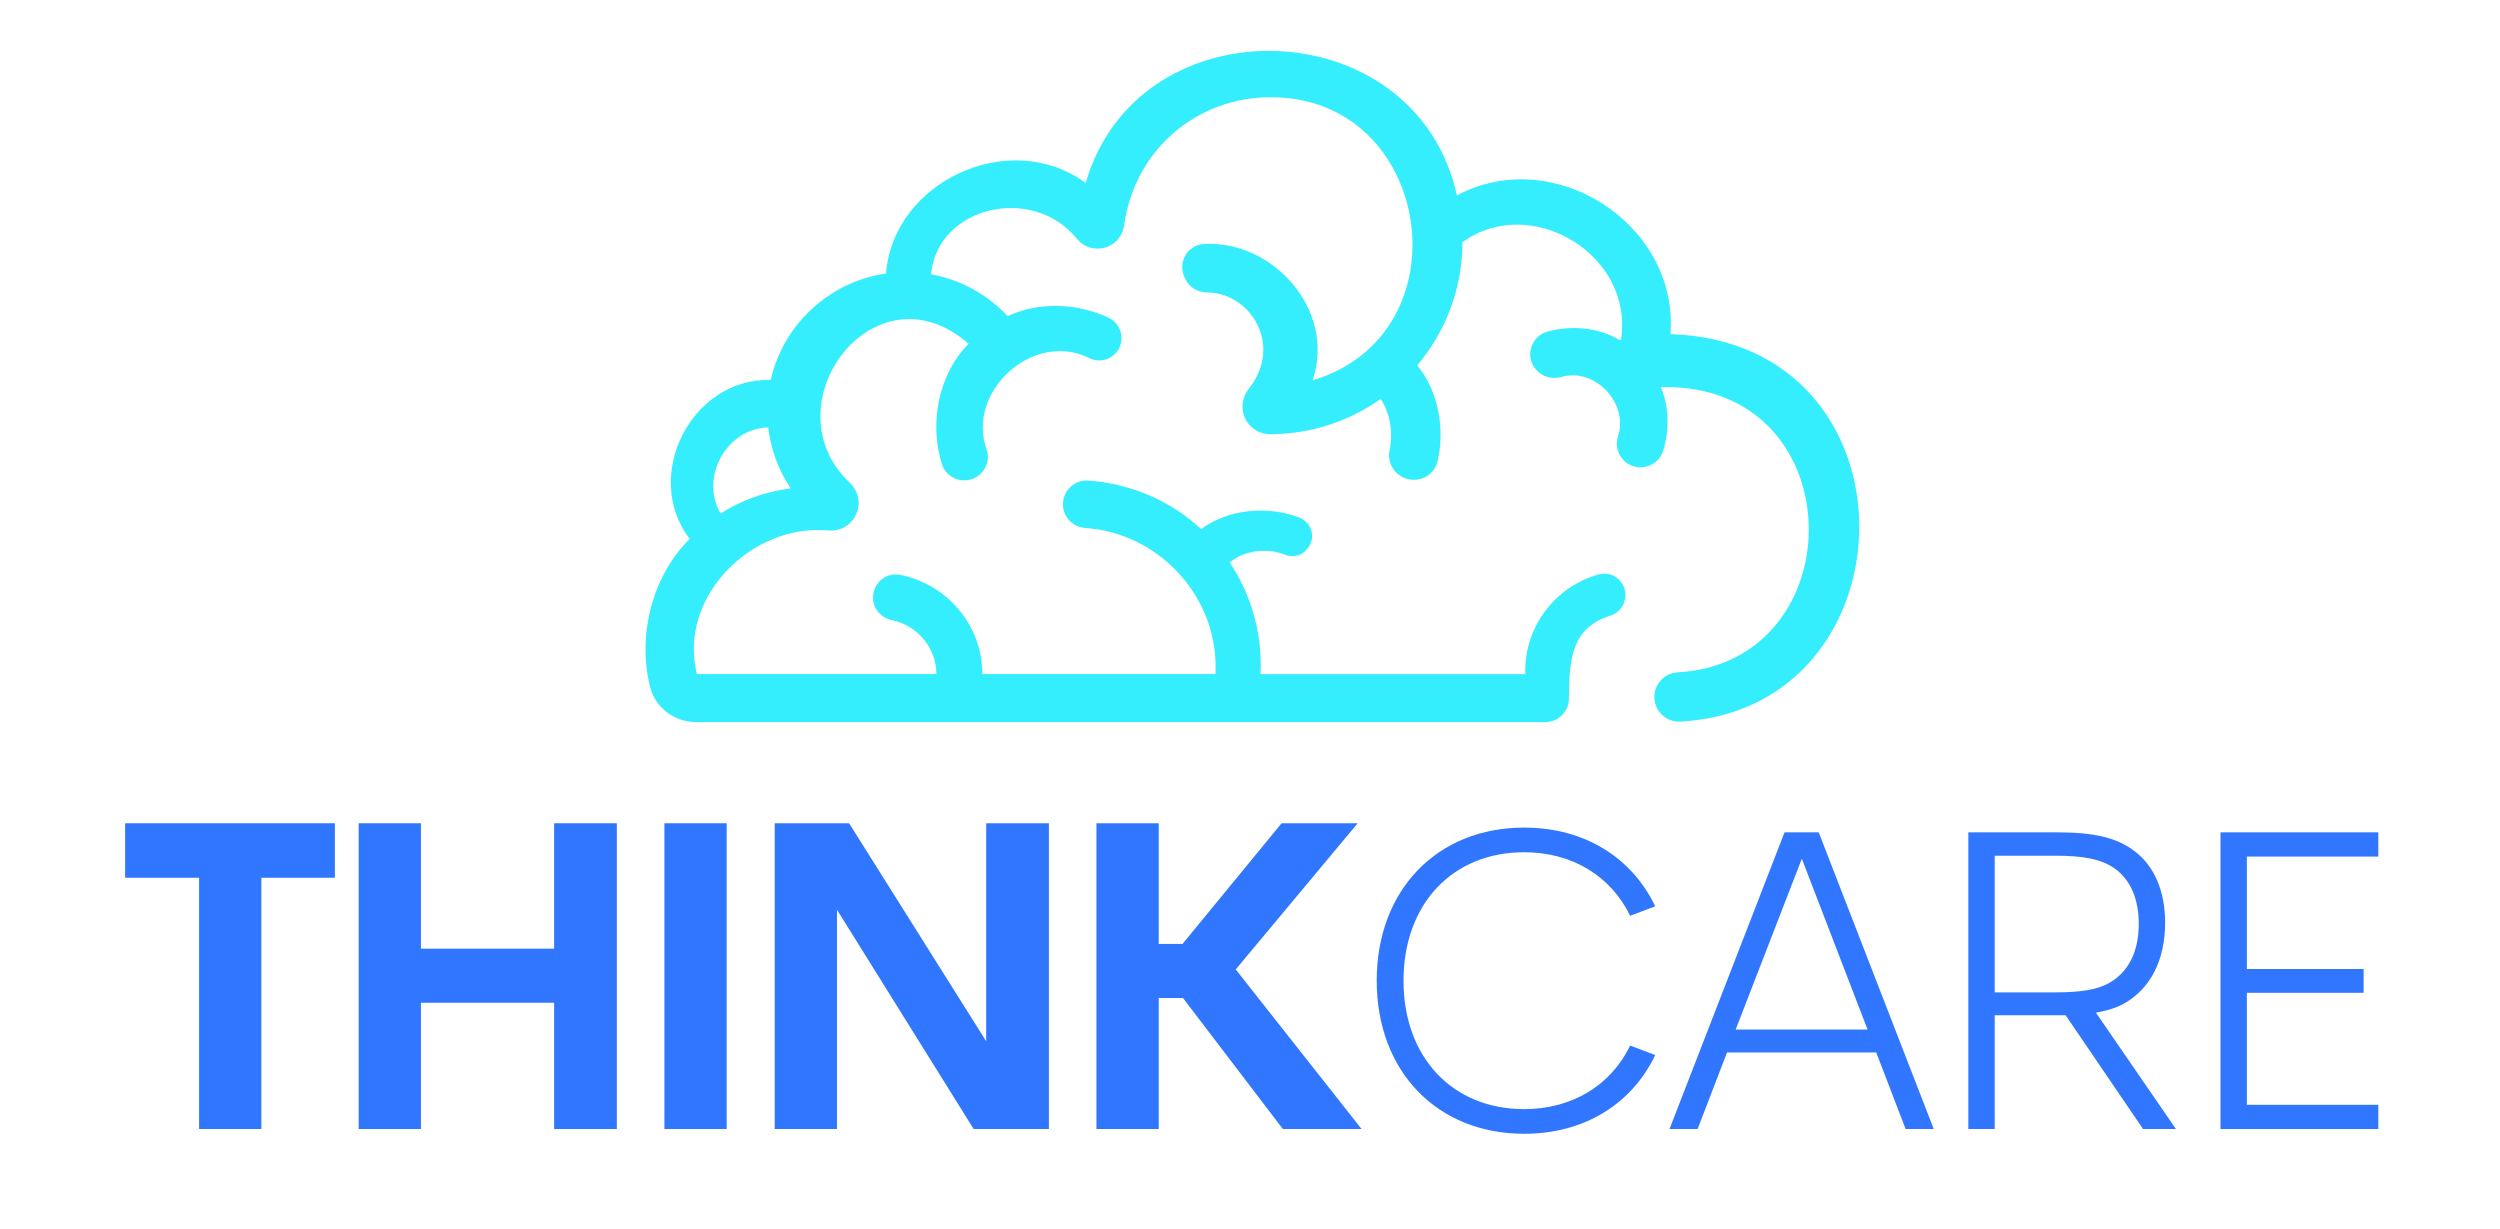
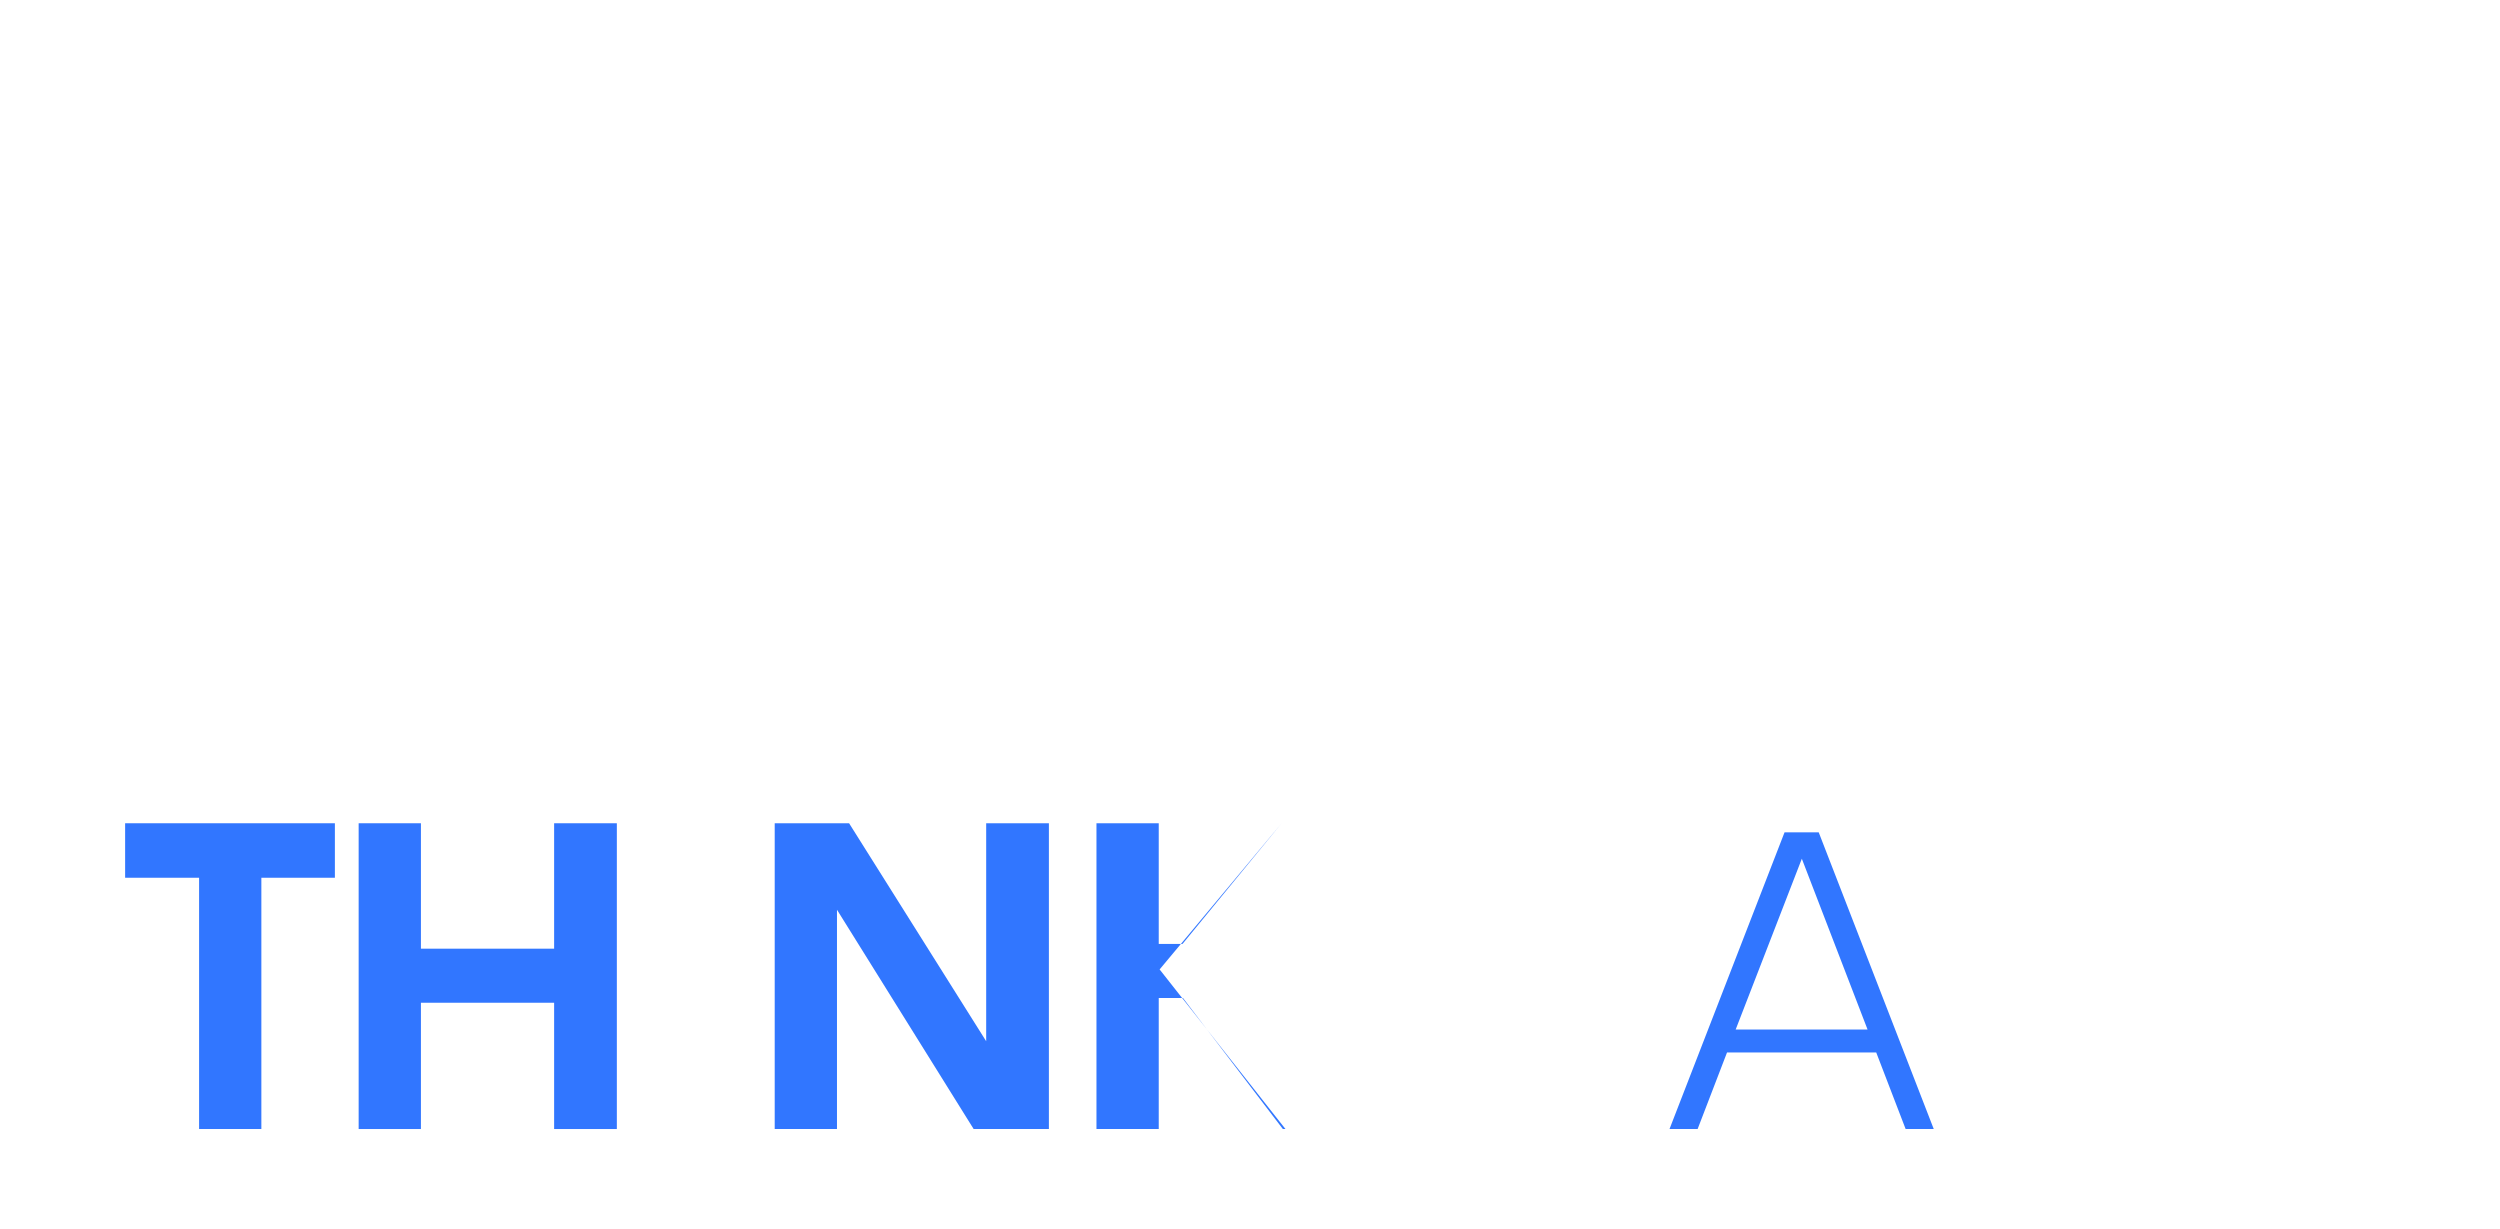
<svg xmlns="http://www.w3.org/2000/svg" id="Capa_1" viewBox="0 0 1882.46 925.21">
  <defs>
    <style>.cls-1{fill:#35eefd;}.cls-2{fill:#3176ff;}</style>
  </defs>
-   <path class="cls-1" d="M1257.85,251.55c6.32-82.98-88.2-143.41-160.84-104.37C1066.49,7.07,857.24.33,817.5,137.79c-56.5-41.79-144.82-1.81-150.35,68.17-42.89,6.18-77.33,38.42-86.82,80.14-59.97-1.66-97.11,72.67-60.99,119.66-28.09,27.78-39.52,72.18-29.92,111.19,3.88,15.76,18.2,26.74,34.43,26.74h18.23s518.5,0,621.59,0c9.78,0,17.65-7.94,17.69-17.72.12-30.92,2.46-53.28,31.28-62.44,6.71-2.13,11.32-8.33,11.32-15.37h0c0-10.46-9.88-18.44-19.96-15.68-32.74,8.96-56.65,39.56-55.49,75.11h-199.36c1.55-30.13-7.16-60.32-23.19-84.01,10.9-9.23,28-11.3,41.48-5.92,5.62,2.25,12.02,1.11,16.03-3.43l.86-.97c6.84-7.73,3.72-19.79-5.91-23.5-23.97-9.24-53.75-6.46-73.98,8.64-22.41-20.94-53.04-34.46-85.24-36.51-10.54-.67-19.28,8.13-18.8,18.68h0c.41,9.2,7.77,16.4,16.96,17.02,55.52,3.69,100.88,52.48,97.85,109.99h-175.54c.08-37.25-27.35-68.26-62.28-74.77-10.79-2.01-20.53,6.96-20.02,17.93h0c.37,8.1,6.36,14.62,14.3,16.23,18.65,3.78,33.41,20.55,33.39,40.61h-180.3c-14.5-58.02,41.28-113.53,99.13-108.14,8.45.79,16.53-3.62,20.25-11.24l.36-.73c3.99-8.17,1.88-17.79-4.72-24.04-61.7-58.43,18.51-166.6,89.63-104.55-22.53,22.27-30.01,59.86-20.14,90.66,3.6,11.22,17.11,15.72,26.83,9.05h0c6.43-4.41,9.48-12.6,6.85-19.94-15.71-43.84,35.16-90.25,77.5-68.9,5.35,2.7,11.79,2.07,16.73-1.32h0c10.82-7.43,9.31-23.71-2.58-29.26-23.46-10.95-52.62-12.13-75.88-1.09-15.01-16.12-35.1-27.49-57.73-31.52,4.84-51.17,76.66-68.12,110.13-26.52,4.37,5.43,11.41,7.97,18.31,6.95h0c8.78-1.3,15.69-8.2,16.93-16.98,8.39-59.67,57.33-96.74,109.63-96.74,123.06-1.33,149.45,178.31,32.45,213.07,17.66-53.23-30.38-105.89-82.17-102.56-12.16.78-19.59,13.79-14.42,24.82l.76,1.62c2.99,6.38,9.51,10.01,16.56,10.03,32.18.09,57.33,39.54,31.21,72.4-4.97,6.25-6.3,14.65-3.02,21.94h0c3.43,7.64,11.1,12.51,19.48,12.37.53,0,.91-.01,1.07-.02,29.85-.31,58.7-10.11,81.71-26.54,7.2,10.76,9.56,25.54,6.71,38.66-1.63,7.49,1.73,15.18,8.2,19.3h0c10.6,6.75,25.04,1.31,27.91-10.92,5.84-24.83.42-53.27-15.27-72.31,21.3-25.39,33.89-57.36,34.06-92.78,51.82-37.22,129.29,9.7,119.35,73.37l-.91.43c-15.68-9.52-36.14-11.42-54.26-6.52-13.93,3.76-17.85,21.63-6.66,30.73l.32.26c4.74,3.85,10.92,4.84,16.69,3.19,25.46-7.27,50.67,20.1,42.62,44.62-2.31,7.05-.1,14.79,5.66,19.47h0c9.81,7.95,24.58,3.48,28.3-8.58,4.79-15.55,4.49-33.15-1.78-47.82,145.82-3.64,146.88,207.17,12.73,214.78-9.86.56-17.61,8.62-17.61,18.5h0c0,10.65,8.97,19.14,19.6,18.57,177.88-9.53,183.79-285.5-7.41-291.77ZM542.63,386.61c-15.99-26.91,4.42-64.07,35.82-64.74,1.93,16.83,7.95,32.45,17,45.87-19.37,2.37-37.31,9.05-52.82,18.88Z" />
  <path class="cls-2" d="M252.16,619.9v41.03h-55.36v189.2h-46.89v-189.2h-55.69v-41.03h157.94Z" />
  <path class="cls-2" d="M270.06,850.14v-230.24h46.89v94.44h100.3v-94.44h47.22v230.24h-47.22v-95.09h-100.3v95.09h-46.89Z" />
-   <path class="cls-2" d="M500.3,850.14v-230.24h46.89v230.24h-46.89Z" />
  <path class="cls-2" d="M742.58,619.9h47.22v230.24h-56.66l-102.91-165.11v165.11h-46.89v-230.24h56.01l103.23,164.13v-164.13Z" />
-   <path class="cls-2" d="M965.98,850.14l-75.23-98.67h-18.24v98.67h-46.89v-230.24h46.89v90.86h17.91l74.58-90.86h57.31l-91.83,110.07,94.76,120.17h-59.27Z" />
-   <path class="cls-2" d="M1036.64,738.44c0-68.39,45.59-115.28,111.05-115.28,45.27,0,81.09,22.47,98.67,59.27l-18.89,7.16c-14.33-29.63-43.31-47.87-79.79-47.87-54.06,0-90.86,39.08-90.86,96.72s36.8,96.72,90.86,96.72c36.47,0,65.46-18.24,79.79-47.87l18.89,7.16c-17.58,36.8-53.41,59.27-98.67,59.27-65.46,0-111.05-46.89-111.05-115.28Z" />
+   <path class="cls-2" d="M965.98,850.14l-75.23-98.67h-18.24v98.67h-46.89v-230.24h46.89v90.86h17.91l74.58-90.86l-91.83,110.07,94.76,120.17h-59.27Z" />
  <path class="cls-2" d="M1434.91,850.14l-22.14-57.64h-112.35l-22.14,57.64h-21.17l86.62-223.4h25.73l86.62,223.4h-21.17ZM1306.93,775.24h99.32l-49.5-128.63-49.83,128.63Z" />
-   <path class="cls-2" d="M1638.44,850.14h-24.75l-58.29-85.65h-53.41v85.65h-19.87v-223.4h67.41c27.68,0,44.94,4.23,57.97,14.33,14.65,11.07,22.8,29.96,22.8,53.73,0,27.68-10.75,49.82-31.59,61.22-6.19,3.26-13.03,5.21-20.52,6.51l60.25,87.6ZM1547.59,747.23c17.58,0,31.26-1.63,40.71-7.16,14.33-8.14,22.14-23.45,22.14-44.29,0-18.89-6.19-33.22-17.91-41.68-10.42-7.49-24.75-9.77-44.94-9.77h-45.59v102.91h45.59Z" />
-   <path class="cls-2" d="M1790.84,644.98h-99v84.67h87.93v17.91h-87.93v84.34h99v18.24h-118.86v-223.4h118.86v18.24Z" />
</svg>